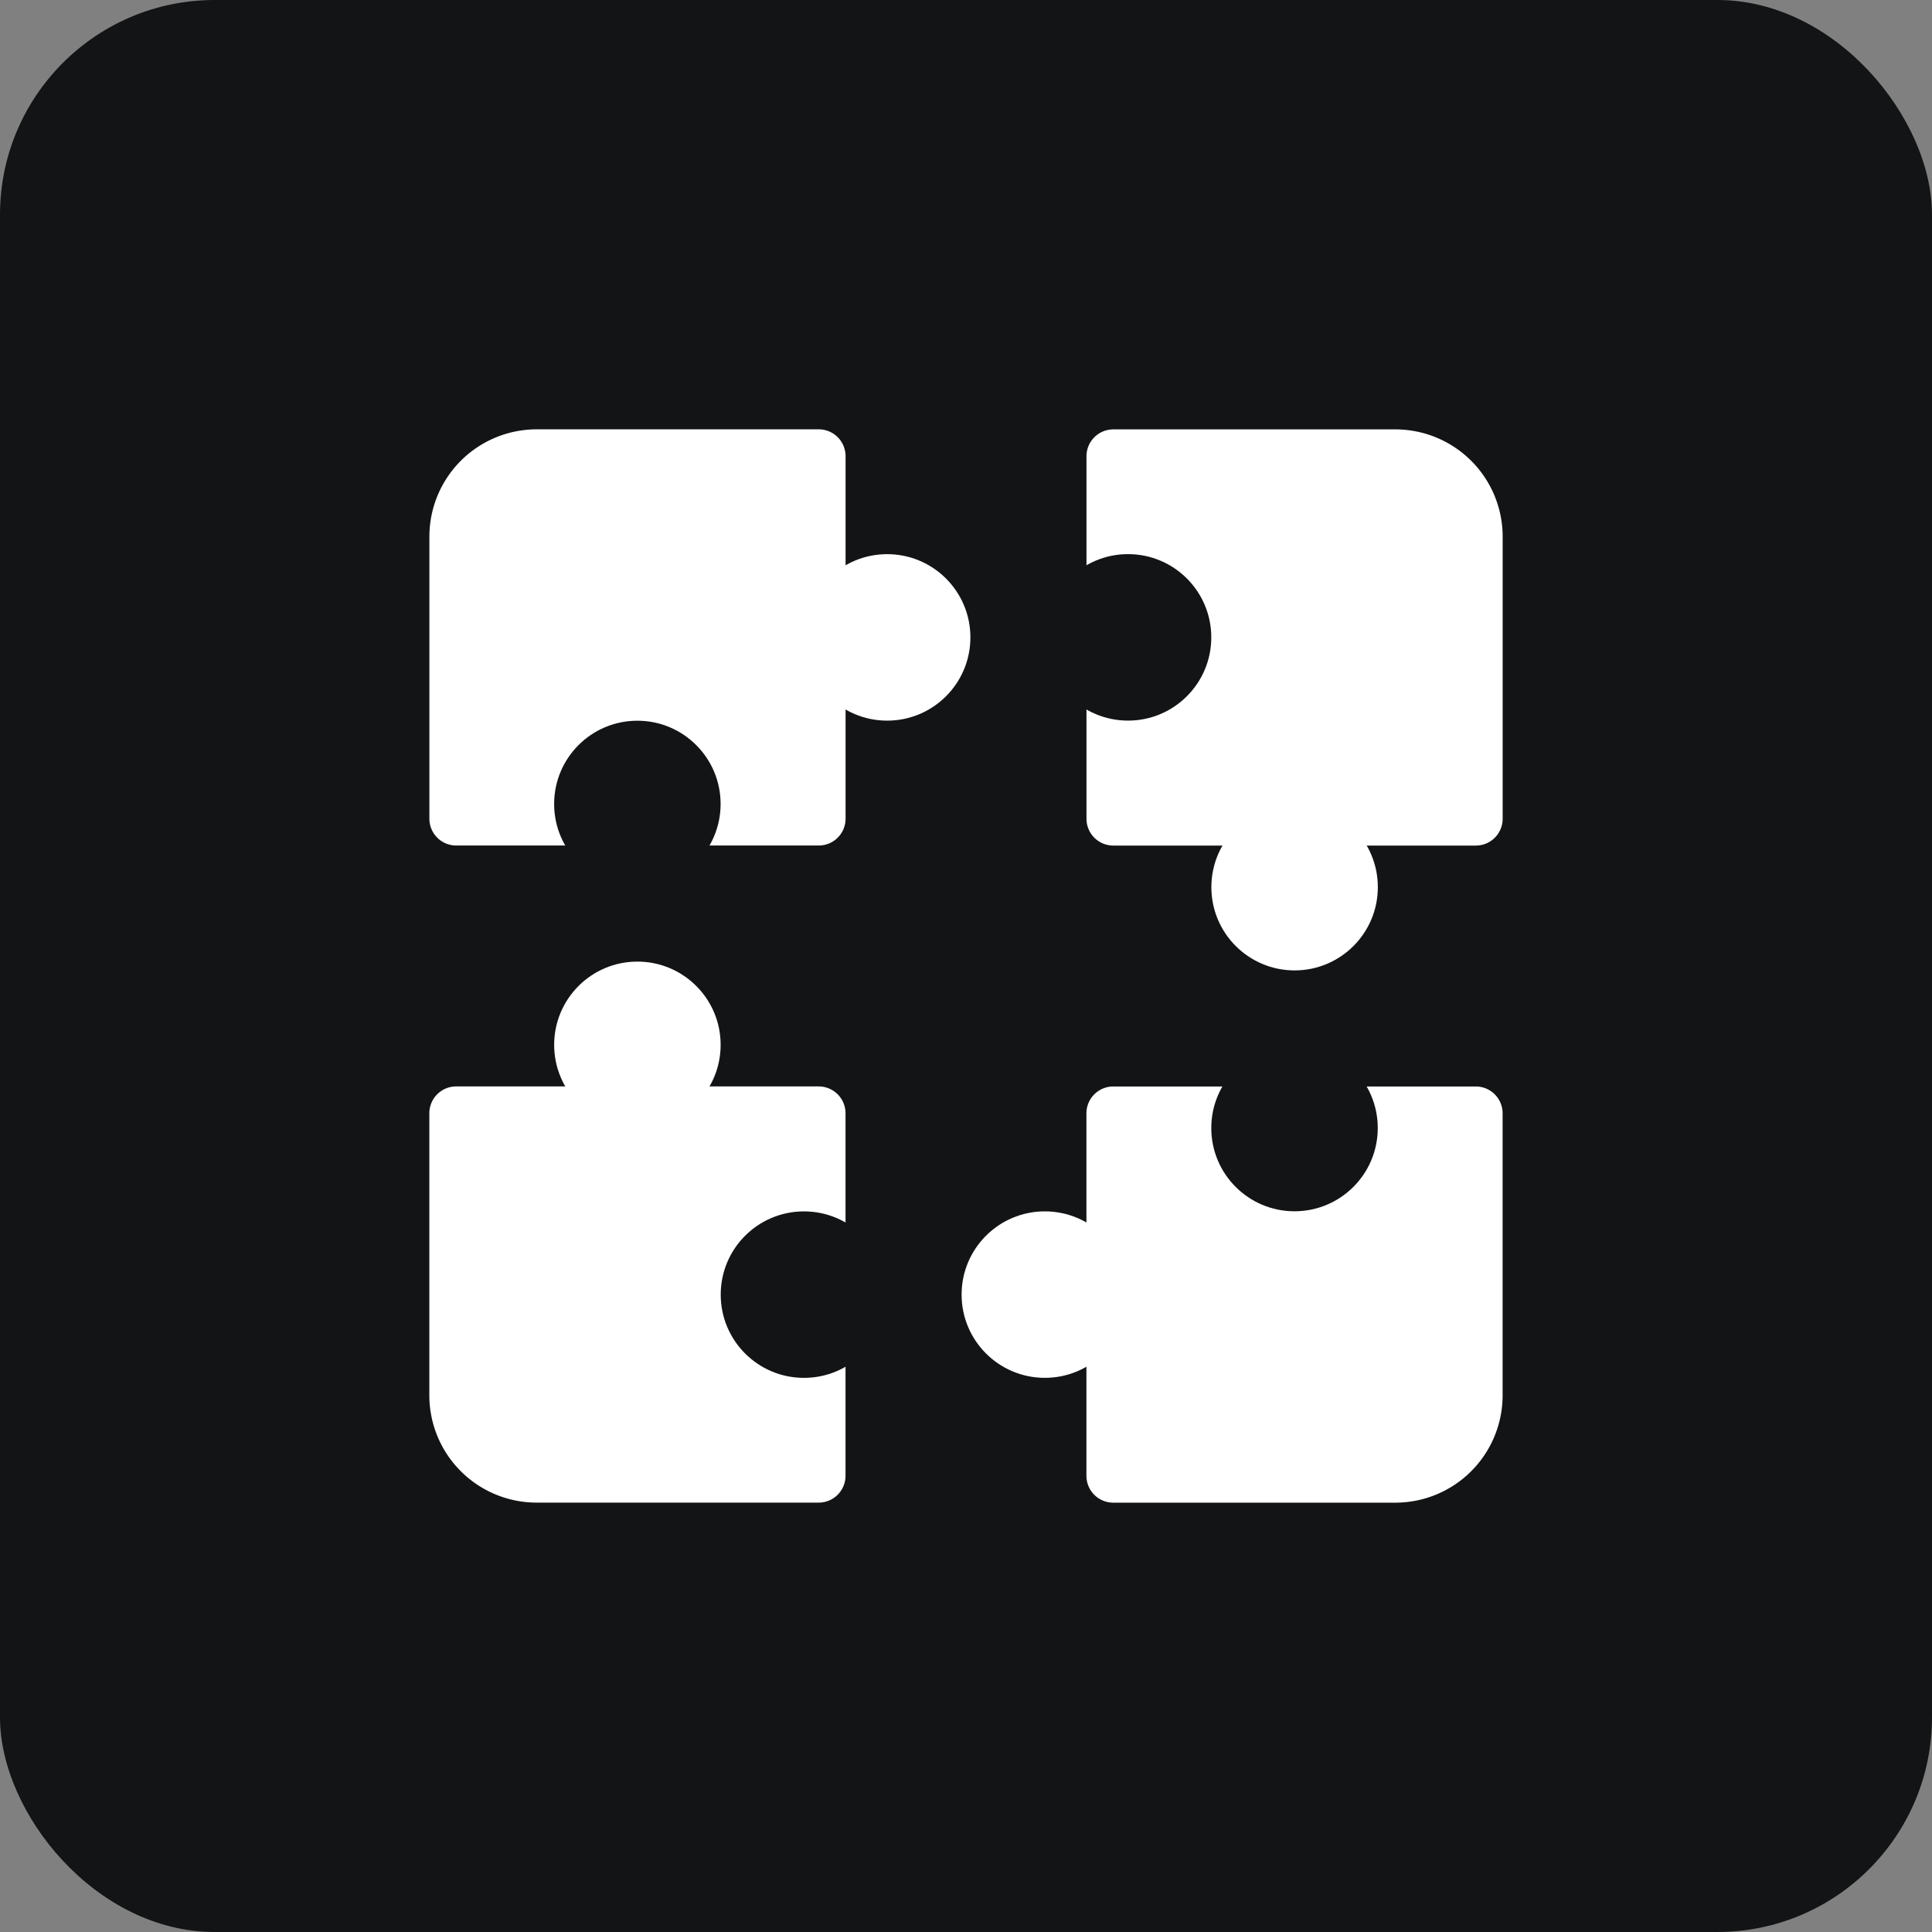
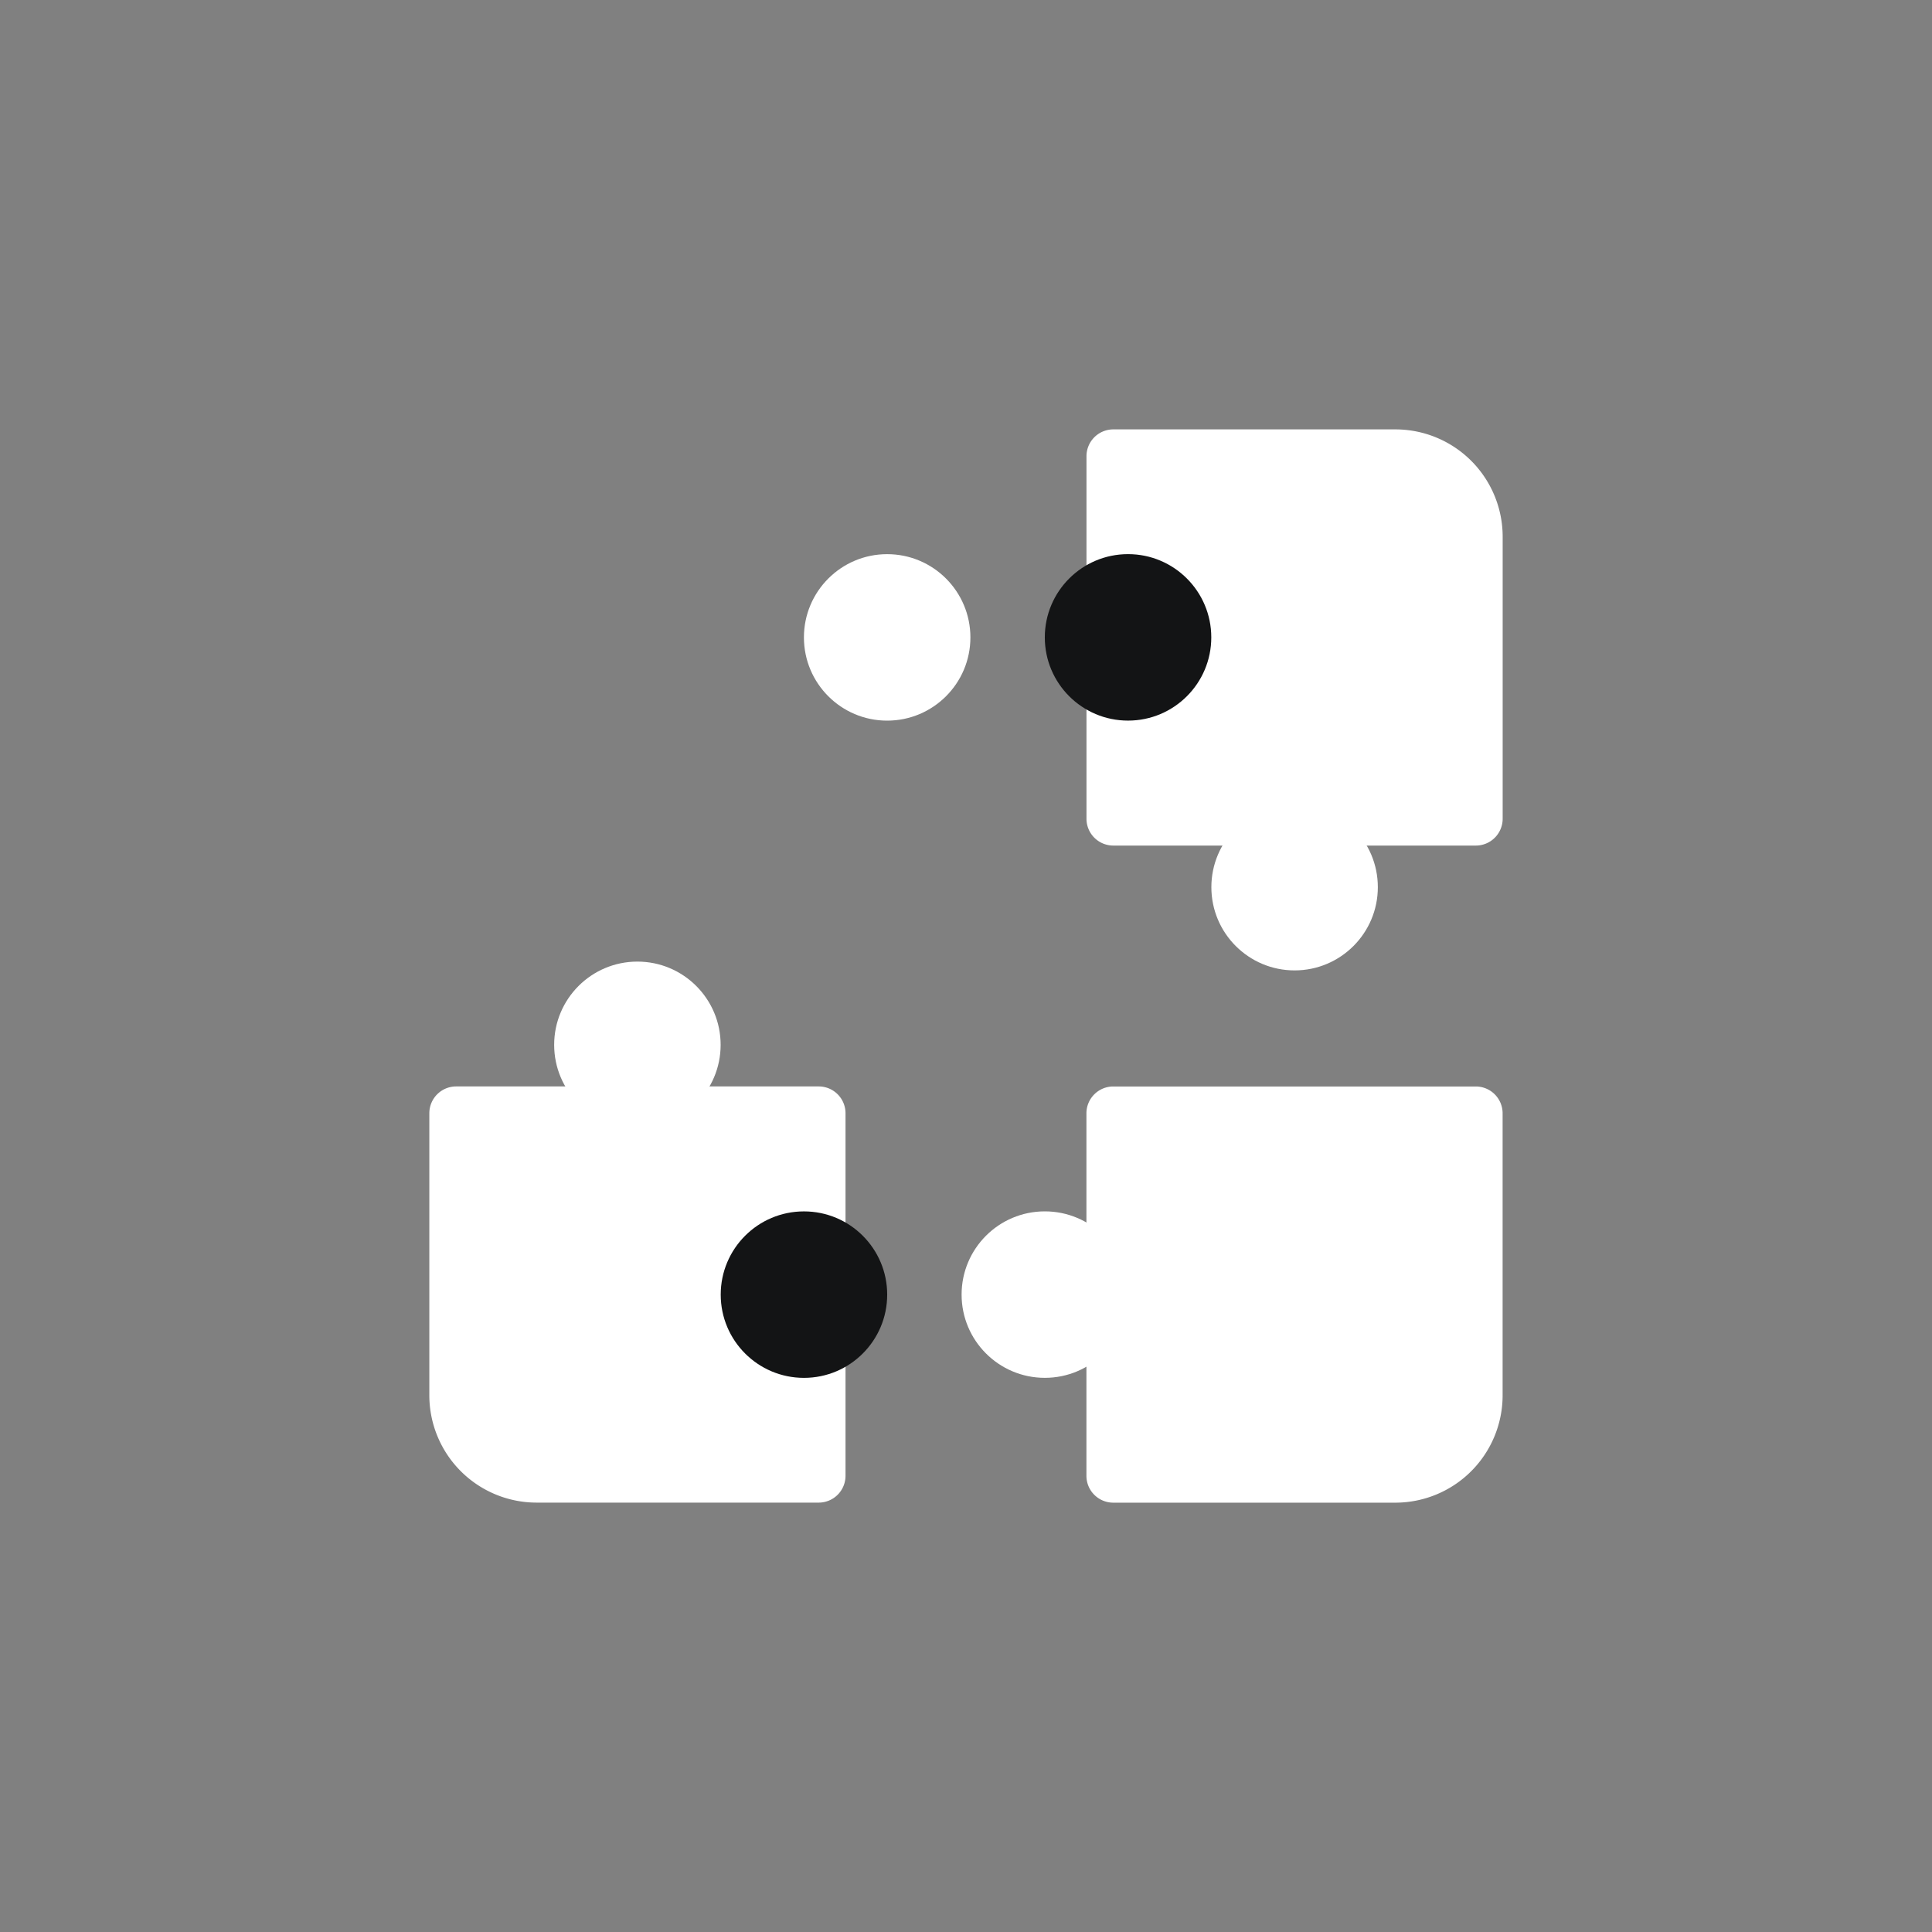
<svg xmlns="http://www.w3.org/2000/svg" width="72" height="72" fill="none">
  <rect width="100%" height="100%" fill="#808080" stroke="none" />
-   <rect width="72" height="72" fill="#131415" rx="8" />
-   <path fill="#fff" d="M16 41.488a1 1 0 0 1 1-1h13.51a1 1 0 0 1 1 1v13.51a1 1 0 0 1-1 1H20a4 4 0 0 1-4-4v-10.51Z" />
+   <path fill="#fff" d="M16 41.488a1 1 0 0 1 1-1h13.51a1 1 0 0 1 1 1v13.51a1 1 0 0 1-1 1H20a4 4 0 0 1-4-4v-10.51" />
  <circle cx="29.961" cy="48.247" r="3.102" fill="#131415" />
  <circle cx="23.754" cy="38.938" r="3.102" fill="#fff" />
  <path fill="#fff" d="M56 30.512a1 1 0 0 1-1 1H41.49a1 1 0 0 1-1-1v-13.51a1 1 0 0 1 1-1H52a4 4 0 0 1 4 4v10.51Z" />
  <circle cx="42.039" cy="23.753" r="3.102" fill="#131415" transform="rotate(-180 42.039 23.753)" />
  <circle cx="48.246" cy="33.062" r="3.102" fill="#fff" transform="rotate(-180 48.246 33.062)" />
  <path fill="#fff" d="M41.488 56a1 1 0 0 1-1-1V41.49a1 1 0 0 1 1-1h13.51a1 1 0 0 1 1 1V52a4 4 0 0 1-4 4h-10.51Z" />
-   <circle cx="48.243" cy="42.039" r="3.102" fill="#131415" transform="rotate(-90 48.243 42.039)" />
  <circle cx="38.938" cy="48.246" r="3.102" fill="#fff" transform="rotate(-90 38.938 48.246)" />
-   <path fill="#fff" d="M30.512 16a1 1 0 0 1 1 1v13.51a1 1 0 0 1-1 1h-13.51a1 1 0 0 1-1-1V20a4 4 0 0 1 4-4h10.51Z" />
-   <circle cx="23.753" cy="29.961" r="3.102" fill="#131415" transform="rotate(90 23.753 29.961)" />
  <circle cx="33.062" cy="23.754" r="3.102" fill="#fff" transform="rotate(90 33.062 23.754)" />
</svg>